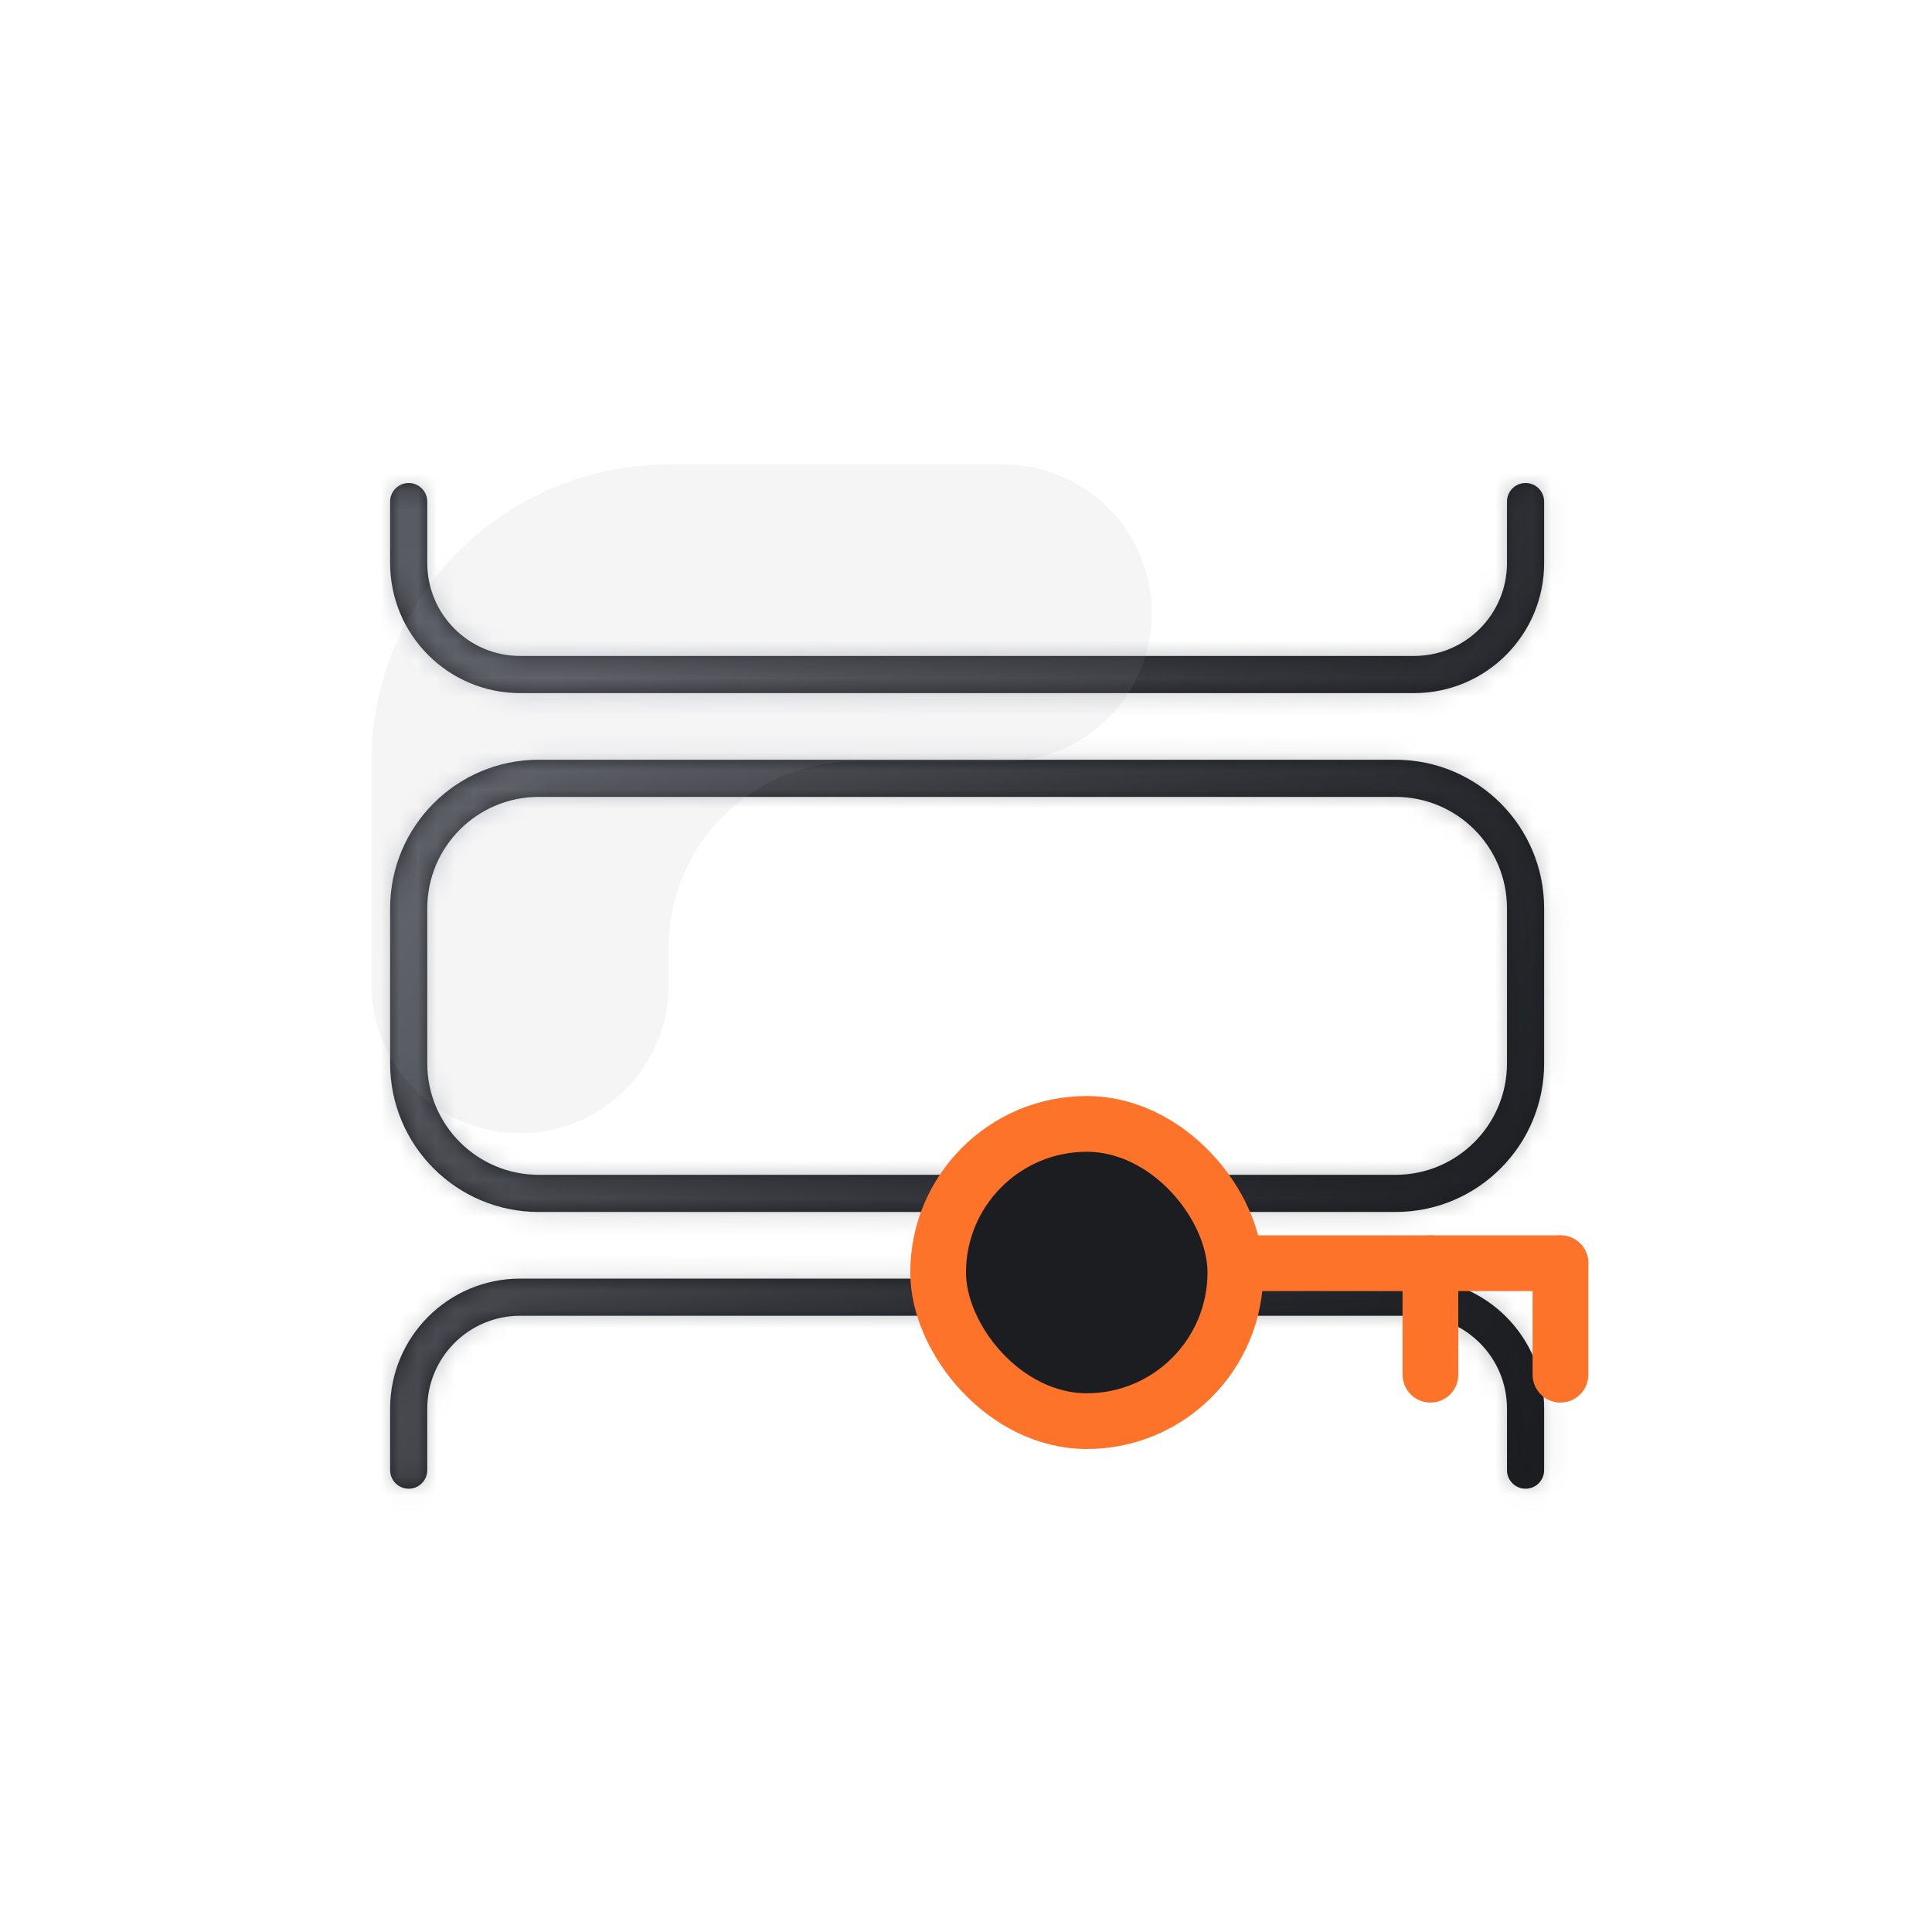
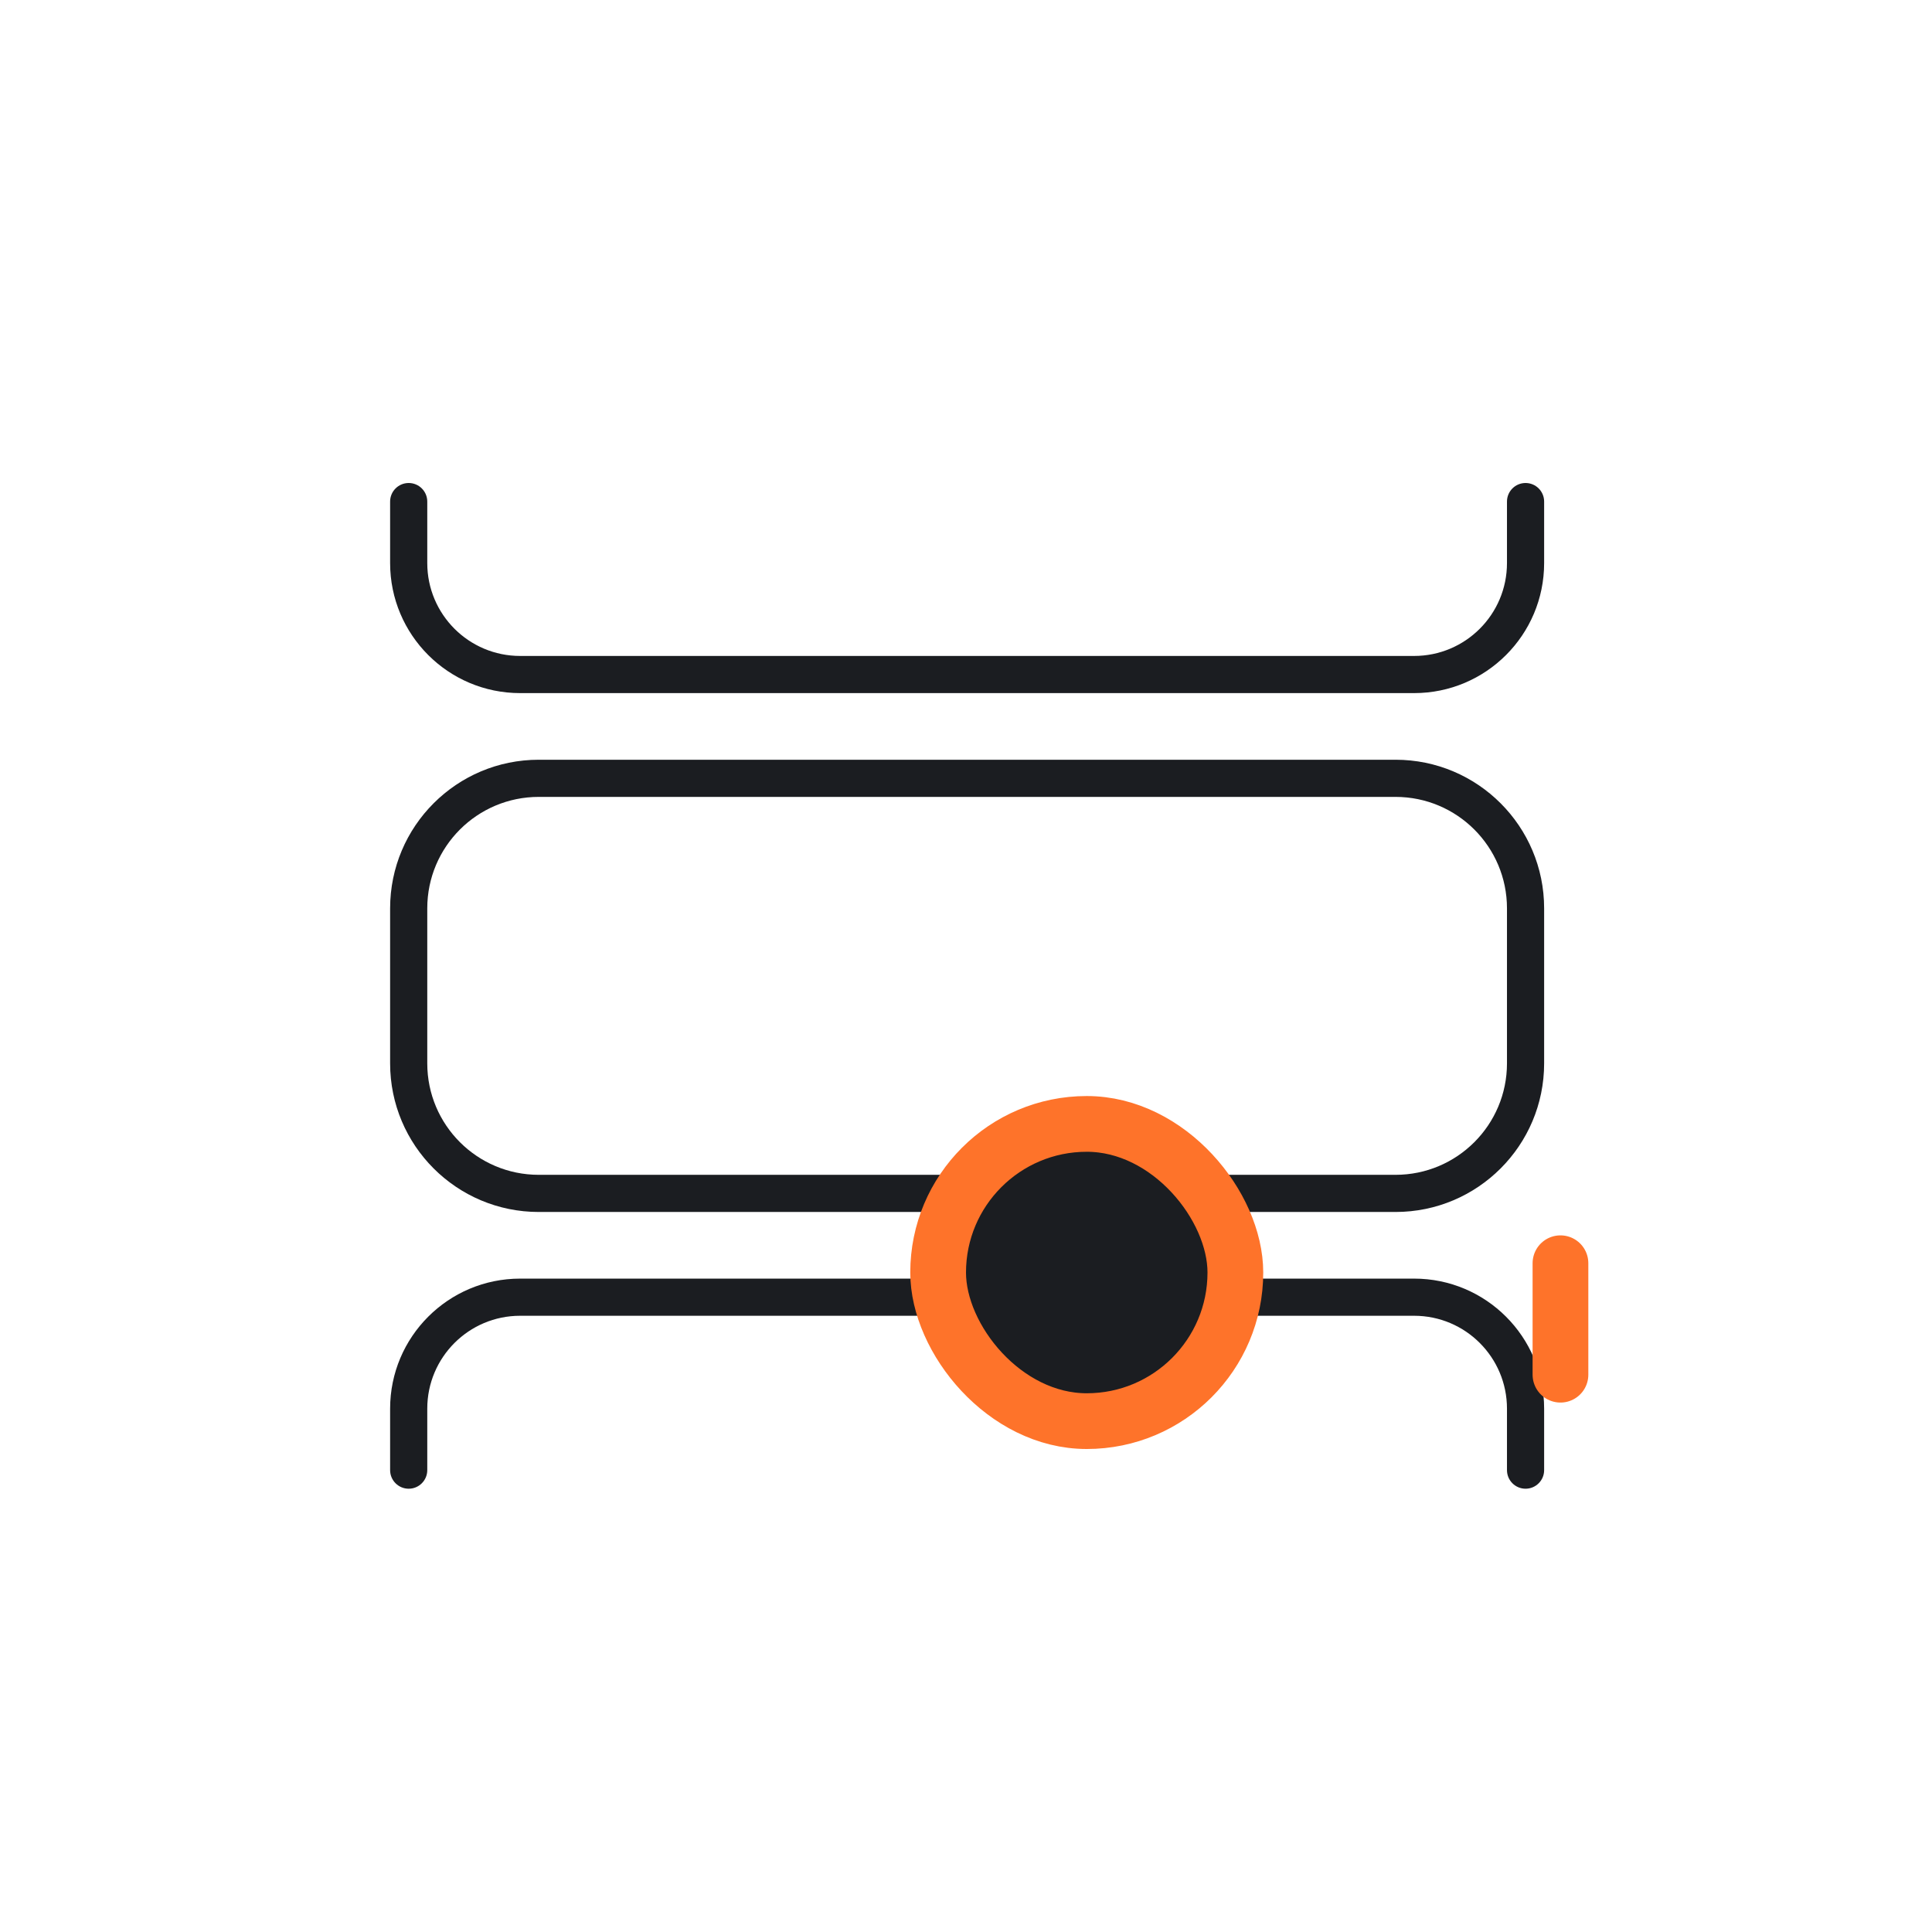
<svg xmlns="http://www.w3.org/2000/svg" width="104" height="104" viewBox="0 0 104 104" fill="none">
  <mask id="path-1-inside-1_7_723" fill="white">
-     <path fill-rule="evenodd" clip-rule="evenodd" d="M22 26C22.552 26 23 26.448 23 27V30.31C23 33.072 25.239 35.31 28 35.31H76.121C78.883 35.31 81.121 33.072 81.121 30.31V27C81.121 26.448 81.569 26 82.121 26C82.674 26 83.121 26.448 83.121 27V30.31C83.121 34.176 79.987 37.31 76.121 37.31H28C24.134 37.31 21 34.176 21 30.31V27C21 26.448 21.448 26 22 26ZM82.121 80.138C81.569 80.138 81.121 79.69 81.121 79.138V75.828C81.121 73.066 78.883 70.828 76.121 70.828L28 70.828C25.239 70.828 23 73.066 23 75.828L23 79.138C23 79.69 22.552 80.138 22 80.138C21.448 80.138 21 79.69 21 79.138L21 75.828C21 71.962 24.134 68.828 28 68.828L76.121 68.828C79.987 68.828 83.121 71.962 83.121 75.828V79.138C83.121 79.69 82.674 80.138 82.121 80.138ZM29 40.897C24.582 40.897 21 44.478 21 48.897V57.241C21 61.66 24.582 65.241 29 65.241H75.121C79.54 65.241 83.121 61.66 83.121 57.241V48.897C83.121 44.478 79.54 40.897 75.121 40.897H29ZM23 48.897C23 45.583 25.686 42.897 29 42.897H75.121C78.435 42.897 81.121 45.583 81.121 48.897V57.241C81.121 60.555 78.435 63.241 75.121 63.241H29C25.686 63.241 23 60.555 23 57.241V48.897Z" />
-   </mask>
+     </mask>
  <path fill-rule="evenodd" clip-rule="evenodd" d="M22 26C22.552 26 23 26.448 23 27V30.31C23 33.072 25.239 35.31 28 35.31H76.121C78.883 35.31 81.121 33.072 81.121 30.31V27C81.121 26.448 81.569 26 82.121 26C82.674 26 83.121 26.448 83.121 27V30.31C83.121 34.176 79.987 37.31 76.121 37.31H28C24.134 37.31 21 34.176 21 30.31V27C21 26.448 21.448 26 22 26ZM82.121 80.138C81.569 80.138 81.121 79.69 81.121 79.138V75.828C81.121 73.066 78.883 70.828 76.121 70.828L28 70.828C25.239 70.828 23 73.066 23 75.828L23 79.138C23 79.69 22.552 80.138 22 80.138C21.448 80.138 21 79.69 21 79.138L21 75.828C21 71.962 24.134 68.828 28 68.828L76.121 68.828C79.987 68.828 83.121 71.962 83.121 75.828V79.138C83.121 79.69 82.674 80.138 82.121 80.138ZM29 40.897C24.582 40.897 21 44.478 21 48.897V57.241C21 61.66 24.582 65.241 29 65.241H75.121C79.54 65.241 83.121 61.66 83.121 57.241V48.897C83.121 44.478 79.54 40.897 75.121 40.897H29ZM23 48.897C23 45.583 25.686 42.897 29 42.897H75.121C78.435 42.897 81.121 45.583 81.121 48.897V57.241C81.121 60.555 78.435 63.241 75.121 63.241H29C25.686 63.241 23 60.555 23 57.241V48.897Z" fill="#1B1D21" />
-   <path d="M76.121 70.828L76.121 72.828H76.121V70.828ZM28 70.828V68.828V70.828ZM23 75.828H21H23ZM23 79.138H21H23ZM21 79.138H19H21ZM21 75.828H19H21ZM28 68.828V66.828V68.828ZM76.121 68.828L76.121 70.828H76.121V68.828ZM25 27C25 25.343 23.657 24 22 24V28C21.448 28 21 27.552 21 27H25ZM25 30.31V27H21V30.31H25ZM28 33.31C26.343 33.31 25 31.967 25 30.31H21C21 34.176 24.134 37.31 28 37.31V33.31ZM76.121 33.31H28V37.31H76.121V33.31ZM79.121 30.31C79.121 31.967 77.778 33.31 76.121 33.31V37.31C79.987 37.31 83.121 34.176 83.121 30.31H79.121ZM79.121 27V30.31H83.121V27H79.121ZM82.121 24C80.464 24 79.121 25.343 79.121 27H83.121C83.121 27.552 82.674 28 82.121 28V24ZM85.121 27C85.121 25.343 83.778 24 82.121 24V28C81.569 28 81.121 27.552 81.121 27H85.121ZM85.121 30.31V27H81.121V30.31H85.121ZM76.121 39.31C81.092 39.31 85.121 35.281 85.121 30.31H81.121C81.121 33.072 78.883 35.31 76.121 35.31V39.31ZM28 39.31H76.121V35.31H28V39.31ZM19 30.31C19 35.281 23.029 39.31 28 39.31V35.31C25.239 35.31 23 33.072 23 30.31H19ZM19 27V30.31H23V27H19ZM22 24C20.343 24 19 25.343 19 27H23C23 27.552 22.552 28 22 28V24ZM79.121 79.138C79.121 80.795 80.464 82.138 82.121 82.138V78.138C82.674 78.138 83.121 78.586 83.121 79.138H79.121ZM79.121 75.828V79.138H83.121V75.828H79.121ZM76.121 72.828C77.778 72.828 79.121 74.171 79.121 75.828H83.121C83.121 71.962 79.987 68.828 76.121 68.828V72.828ZM28 72.828L76.121 72.828L76.121 68.828L28 68.828V72.828ZM25 75.828C25 74.171 26.343 72.828 28 72.828V68.828C24.134 68.828 21 71.962 21 75.828H25ZM25 79.138L25 75.828H21L21 79.138H25ZM22 82.138C23.657 82.138 25 80.795 25 79.138H21C21 78.586 21.448 78.138 22 78.138V82.138ZM19 79.138C19 80.795 20.343 82.138 22 82.138V78.138C22.552 78.138 23 78.586 23 79.138H19ZM19 75.828L19 79.138H23L23 75.828H19ZM28 66.828C23.029 66.828 19 70.857 19 75.828H23C23 73.066 25.239 70.828 28 70.828V66.828ZM76.121 66.828L28 66.828V70.828L76.121 70.828L76.121 66.828ZM85.121 75.828C85.121 70.857 81.092 66.828 76.121 66.828V70.828C78.883 70.828 81.121 73.066 81.121 75.828H85.121ZM85.121 79.138V75.828H81.121V79.138H85.121ZM82.121 82.138C83.778 82.138 85.121 80.795 85.121 79.138H81.121C81.121 78.586 81.569 78.138 82.121 78.138V82.138ZM23 48.897C23 45.583 25.686 42.897 29 42.897V38.897C23.477 38.897 19 43.374 19 48.897H23ZM23 57.241V48.897H19V57.241H23ZM29 63.241C25.686 63.241 23 60.555 23 57.241H19C19 62.764 23.477 67.241 29 67.241V63.241ZM75.121 63.241H29V67.241H75.121V63.241ZM81.121 57.241C81.121 60.555 78.435 63.241 75.121 63.241V67.241C80.644 67.241 85.121 62.764 85.121 57.241H81.121ZM81.121 48.897V57.241H85.121V48.897H81.121ZM75.121 42.897C78.435 42.897 81.121 45.583 81.121 48.897H85.121C85.121 43.374 80.644 38.897 75.121 38.897V42.897ZM29 42.897H75.121V38.897H29V42.897ZM29 40.897C24.582 40.897 21 44.478 21 48.897H25C25 46.687 26.791 44.897 29 44.897V40.897ZM75.121 40.897H29V44.897H75.121V40.897ZM83.121 48.897C83.121 44.478 79.54 40.897 75.121 40.897V44.897C77.33 44.897 79.121 46.687 79.121 48.897H83.121ZM83.121 57.241V48.897H79.121V57.241H83.121ZM75.121 65.241C79.54 65.241 83.121 61.66 83.121 57.241H79.121C79.121 59.45 77.33 61.241 75.121 61.241V65.241ZM29 65.241H75.121V61.241H29V65.241ZM21 57.241C21 61.66 24.582 65.241 29 65.241V61.241C26.791 61.241 25 59.45 25 57.241H21ZM21 48.897V57.241H25V48.897H21Z" fill="url(#paint0_linear_7_723)" fill-opacity="0.5" mask="url(#path-1-inside-1_7_723)" />
  <path d="M84 74V68" stroke="#FE732A" stroke-width="3" stroke-linecap="round" />
  <g opacity="0.1" filter="url(#filter0_f_7_723)">
-     <path d="M36 53C36 57.418 32.418 61 28 61C23.582 61 20 57.418 20 53V41C20 32.163 27.163 25 36 25H54C58.418 25 62 28.582 62 33C62 37.418 58.418 41 54 41L46 41C40.477 41 36 45.477 36 51V53Z" fill="#969AA3" />
-   </g>
+     </g>
  <rect x="50.5" y="60.5" width="16" height="16" rx="8" fill="#1B1D21" stroke="#FE732A" stroke-width="3" />
-   <path d="M84 69.5C84.828 69.5 85.5 68.828 85.5 68C85.5 67.172 84.828 66.5 84 66.5V69.5ZM66 69.5H84V66.5H66V69.5Z" fill="#FE732A" />
-   <path d="M77 74V68" stroke="#FE732A" stroke-width="3" stroke-linecap="round" />
  <defs>
    <filter id="filter0_f_7_723" x="0" y="5" width="82" height="76" filterUnits="userSpaceOnUse" color-interpolation-filters="sRGB">
      <feFlood flood-opacity="0" result="BackgroundImageFix" />
      <feBlend mode="normal" in="SourceGraphic" in2="BackgroundImageFix" result="shape" />
      <feGaussianBlur stdDeviation="10" result="effect1_foregroundBlur_7_723" />
    </filter>
    <linearGradient id="paint0_linear_7_723" x1="21" y1="50.735" x2="76.84" y2="86.368" gradientUnits="userSpaceOnUse">
      <stop stop-color="#969AA3" />
      <stop offset="1" stop-color="#1B1D21" stop-opacity="0.5" />
    </linearGradient>
  </defs>
</svg>